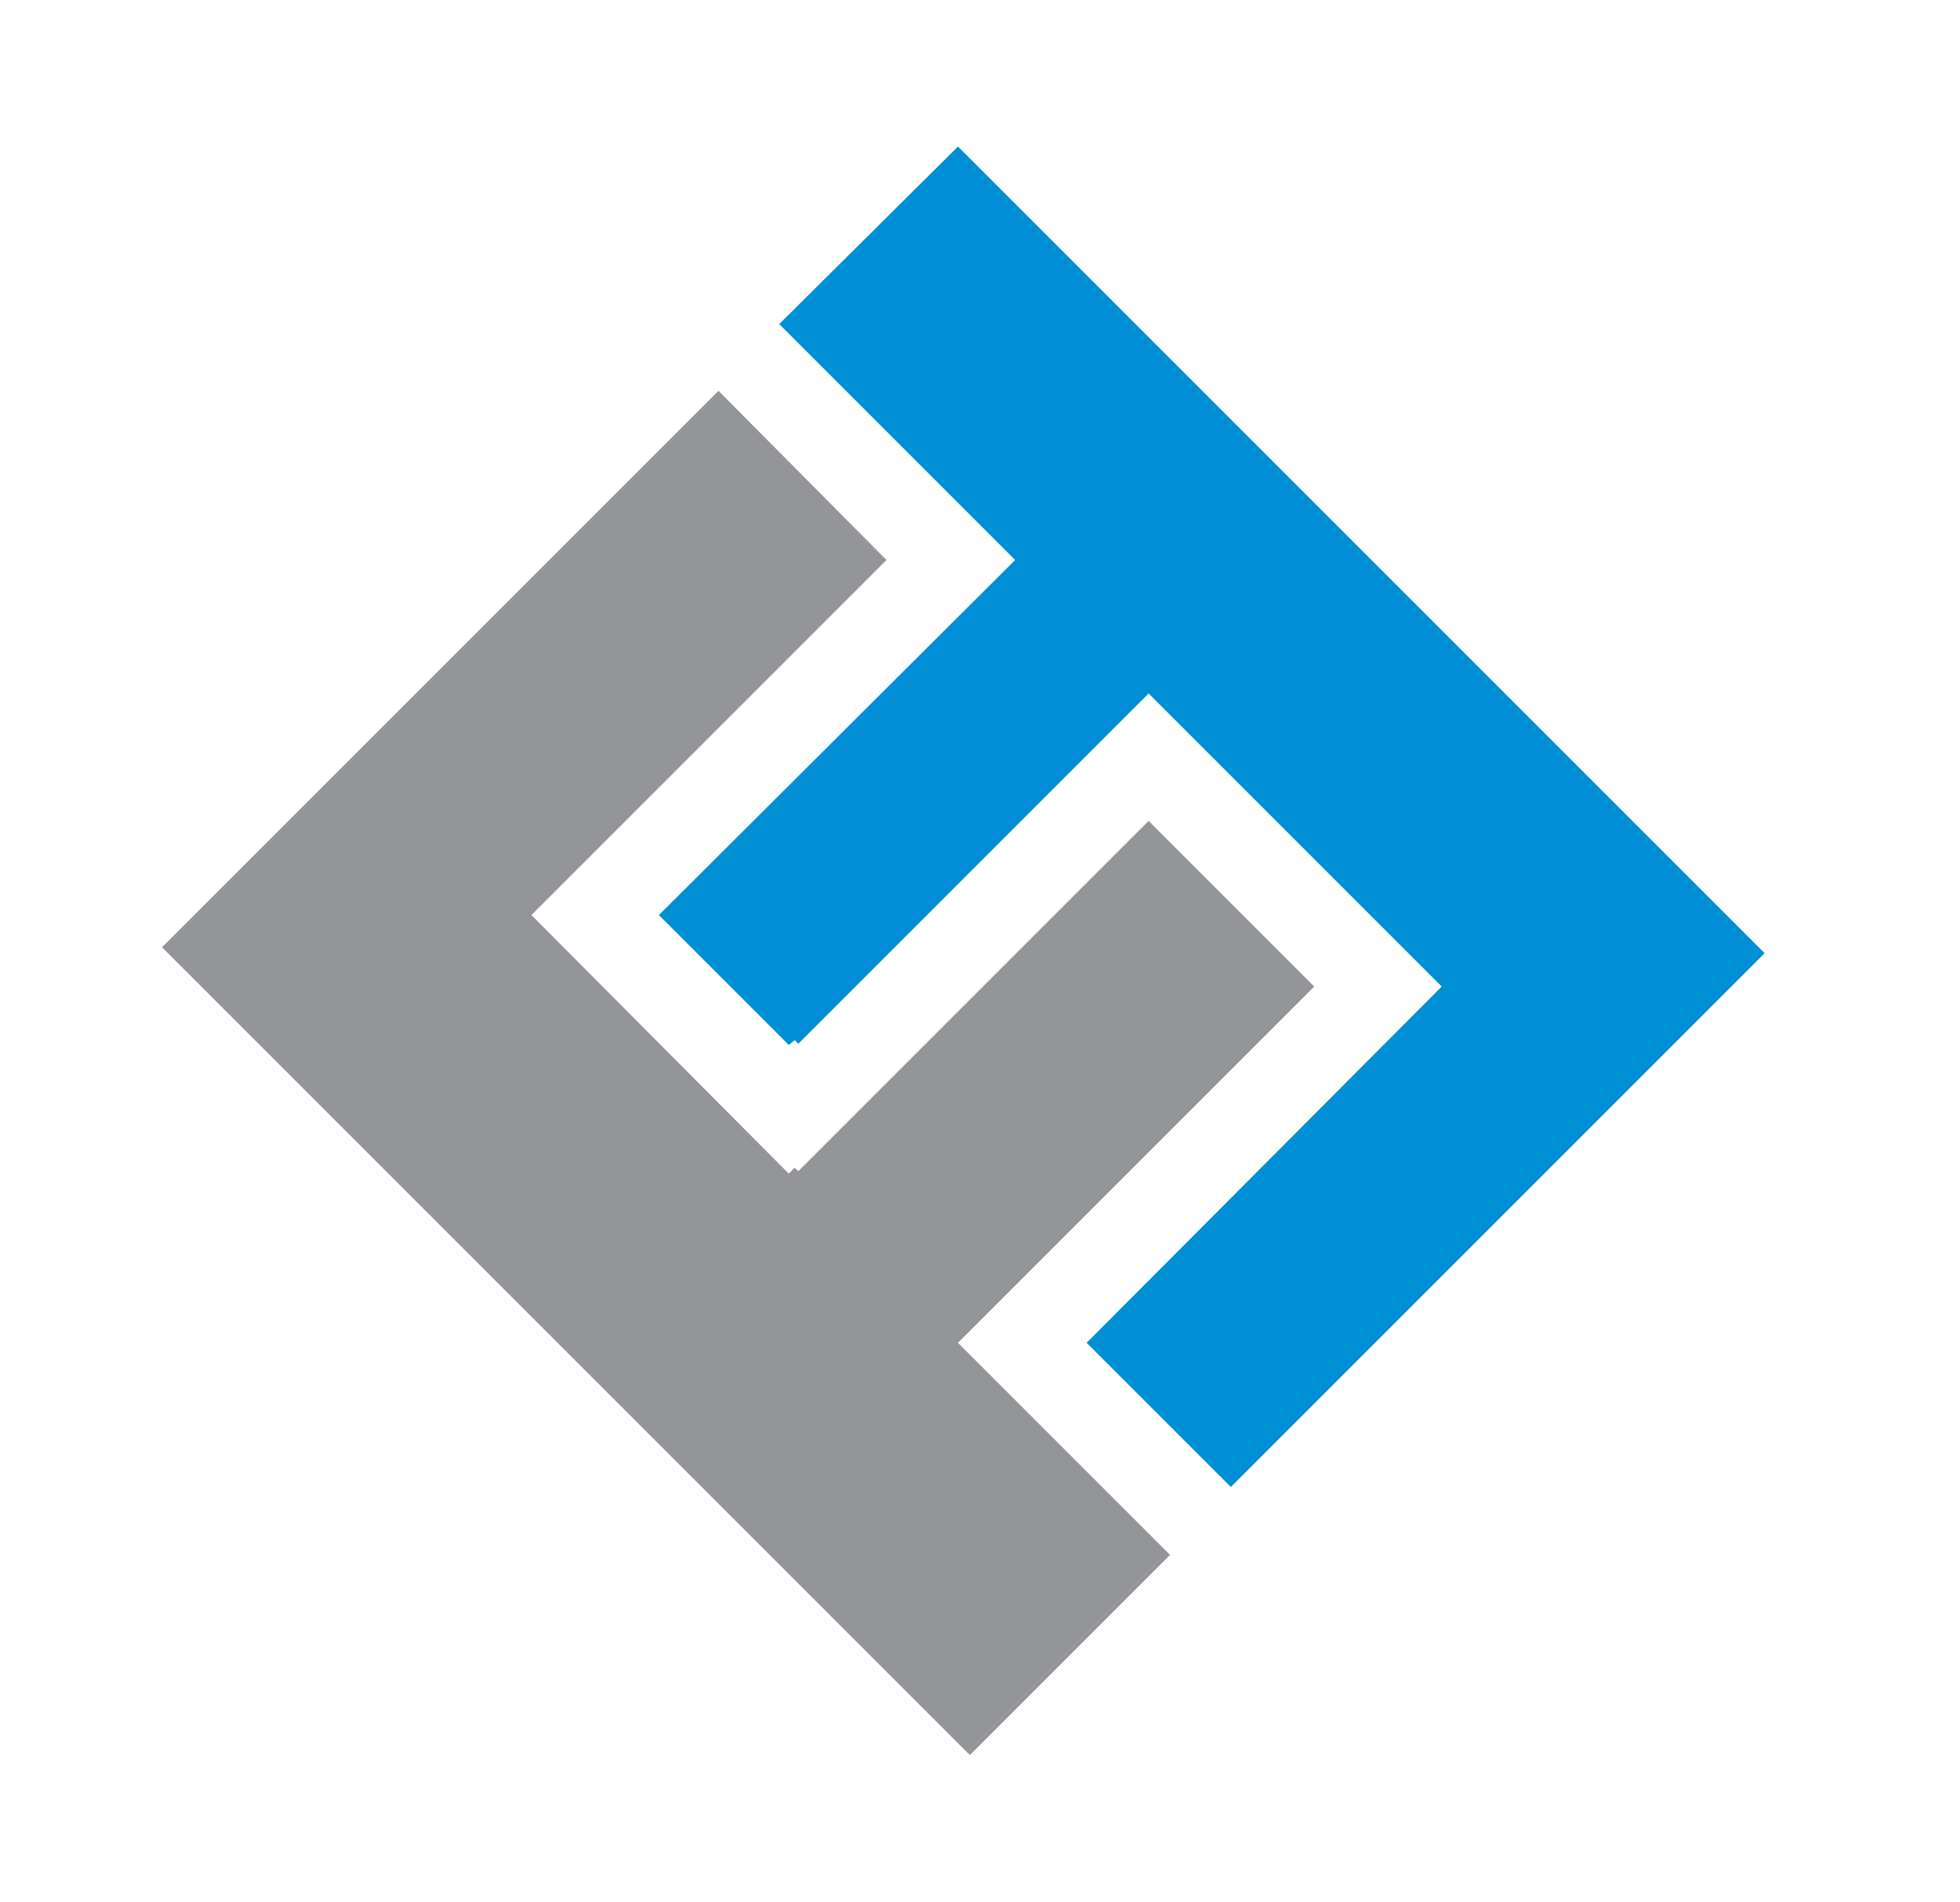
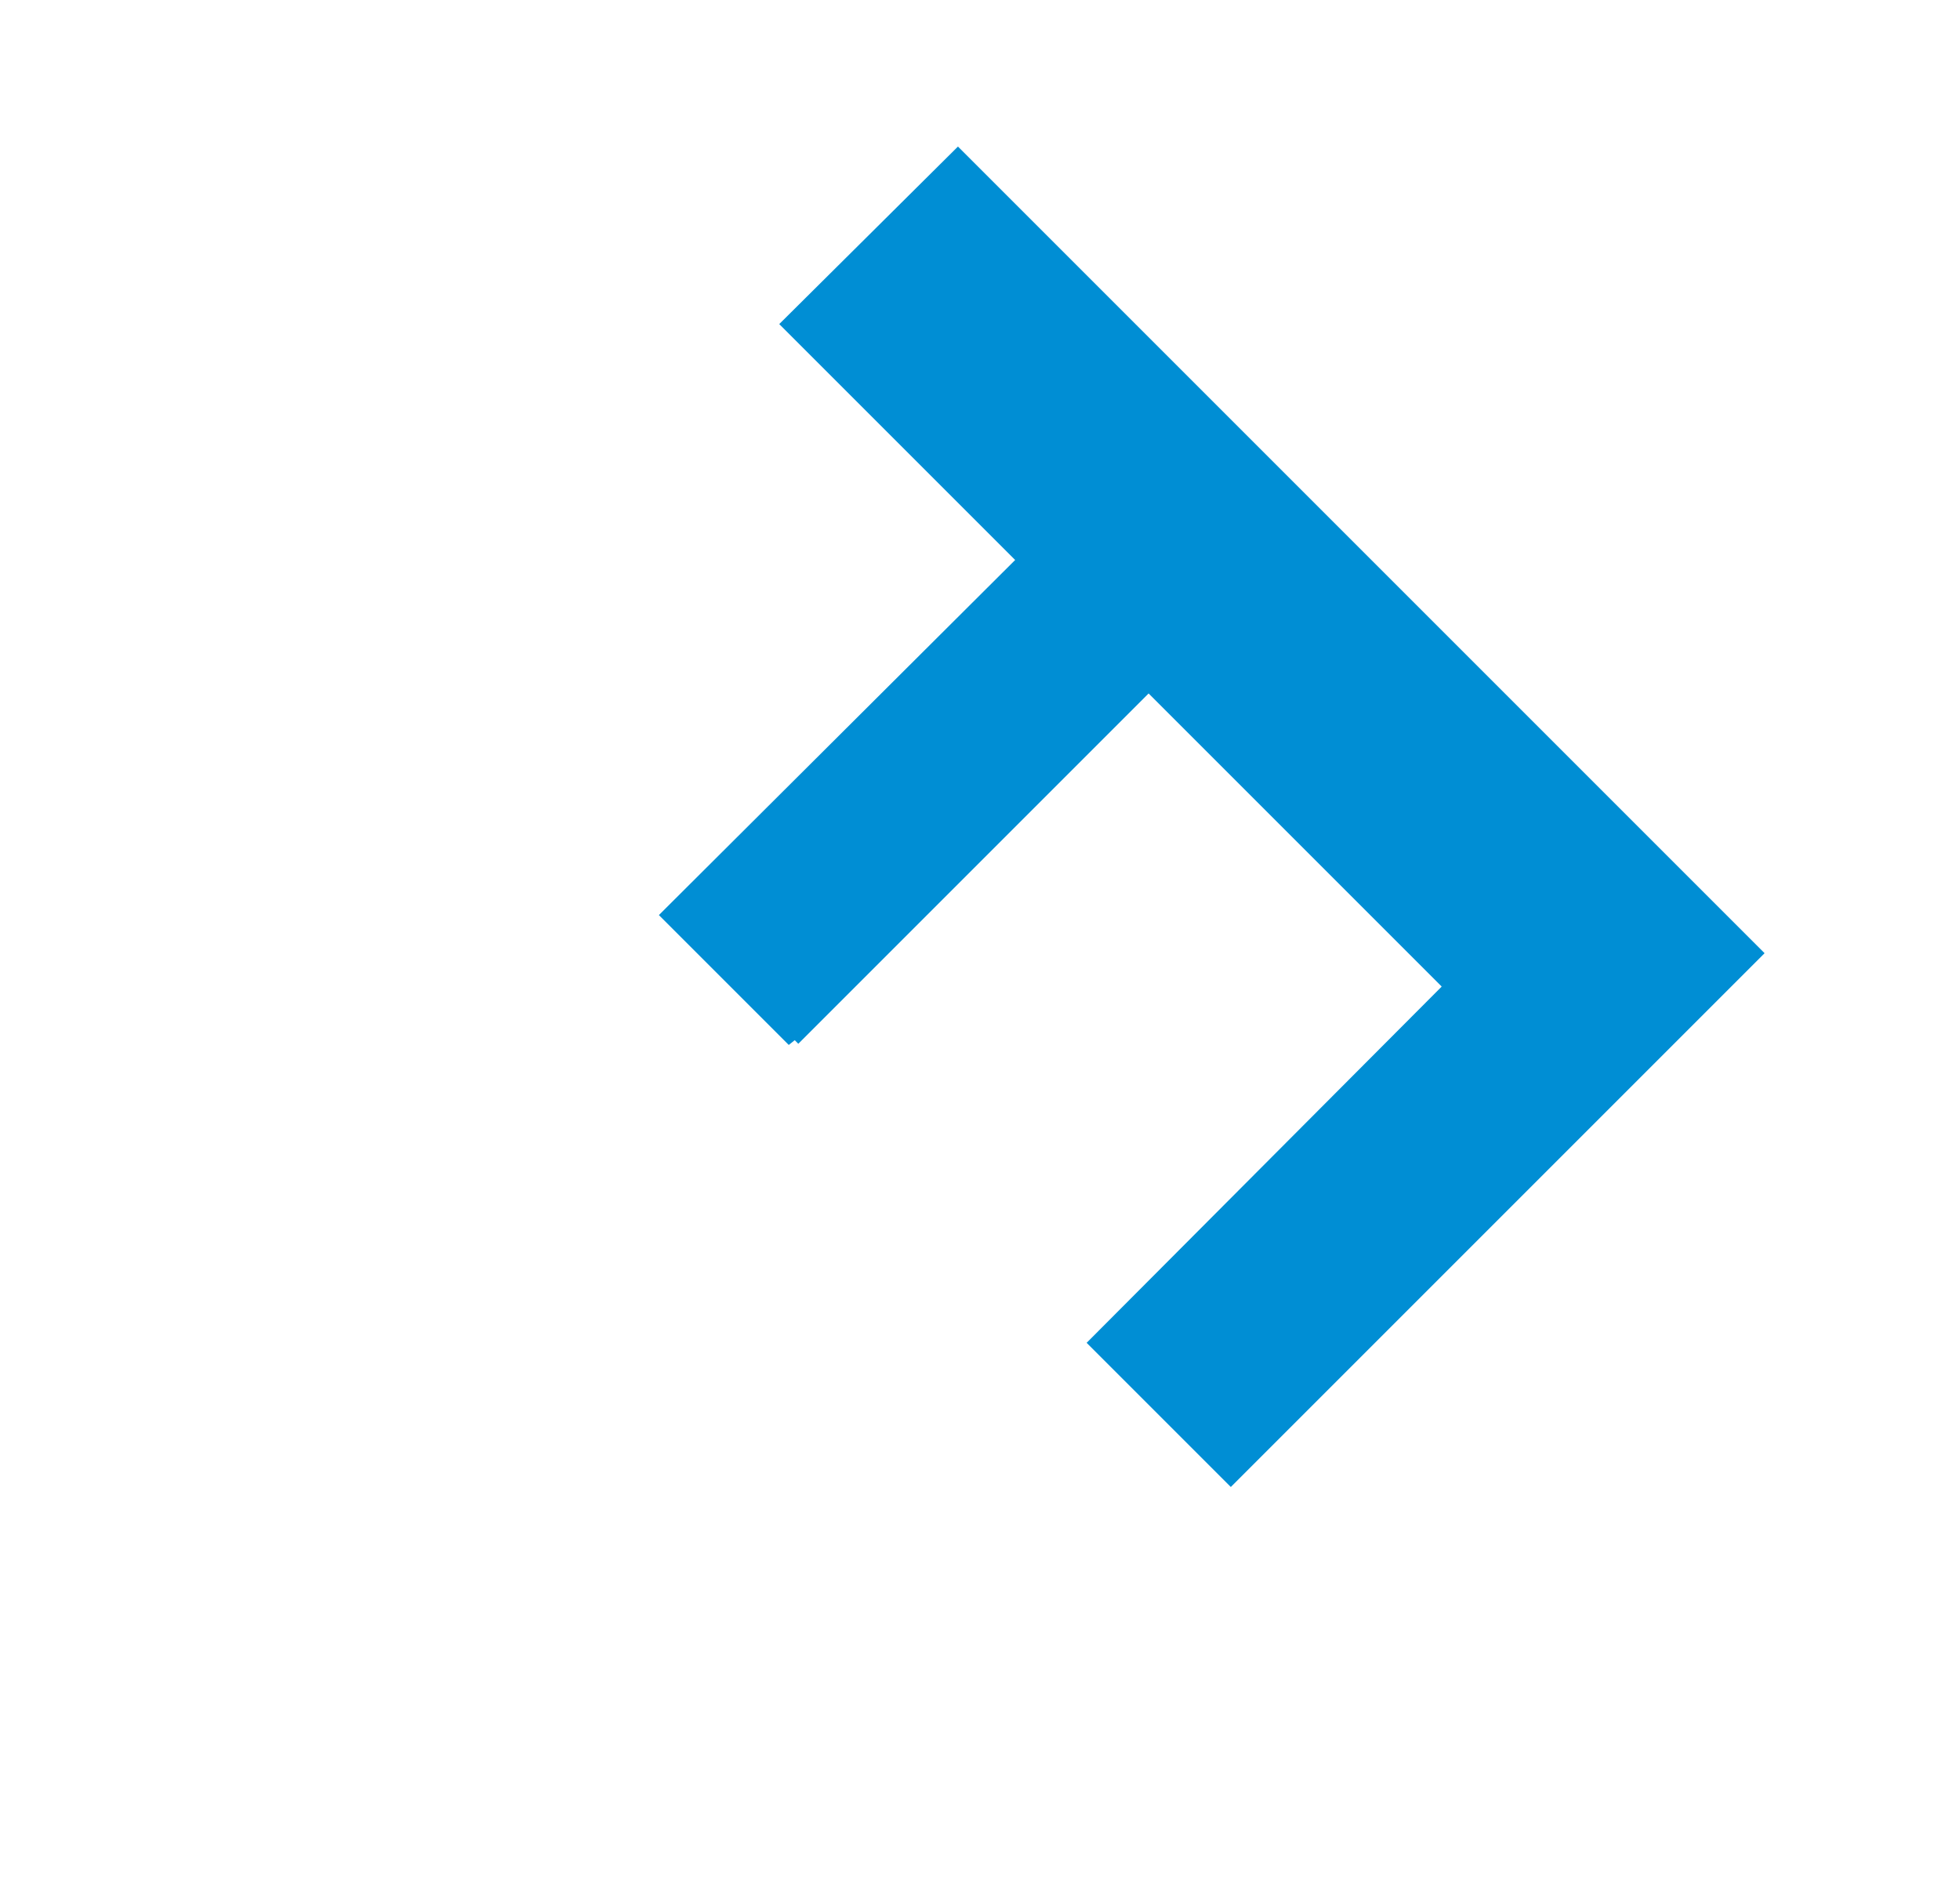
<svg xmlns="http://www.w3.org/2000/svg" version="1.1" id="Layer_1" x="0px" y="0px" viewBox="0 0 164.5 159.6" style="enable-background:new 0 0 164.5 159.6;" xml:space="preserve">
  <style type="text/css">
	.st0{fill:#008ED4;}
	.st1{fill:#939598;}
</style>
  <g>
    <g>
      <polygon class="st0" points="148.1,80 80.4,12.3 65.4,27.2 85.2,47 55.3,76.8 66.2,87.7 66.7,87.3 67,87.6 96.4,58.2 121,82.8     91.2,112.7 103.3,124.8   " />
-       <polygon class="st1" points="110.3,82.8 96.4,68.9 67,98.3 66.7,98 66.2,98.5 44.6,76.8 74.4,47 60.3,32.8 13.6,79.5 81.4,147.3     98.2,130.5 80.4,112.7   " />
    </g>
  </g>
</svg>